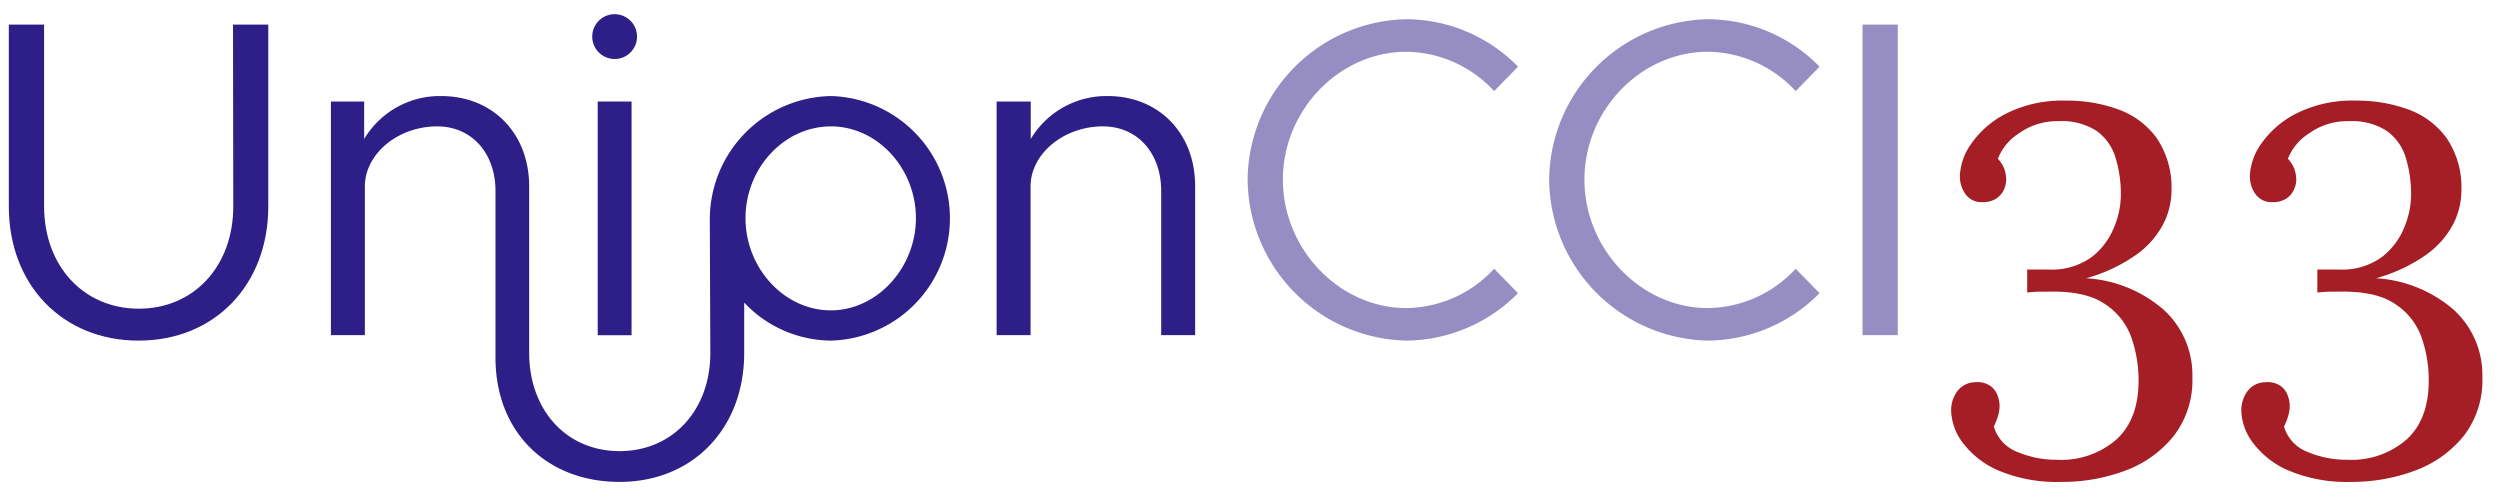
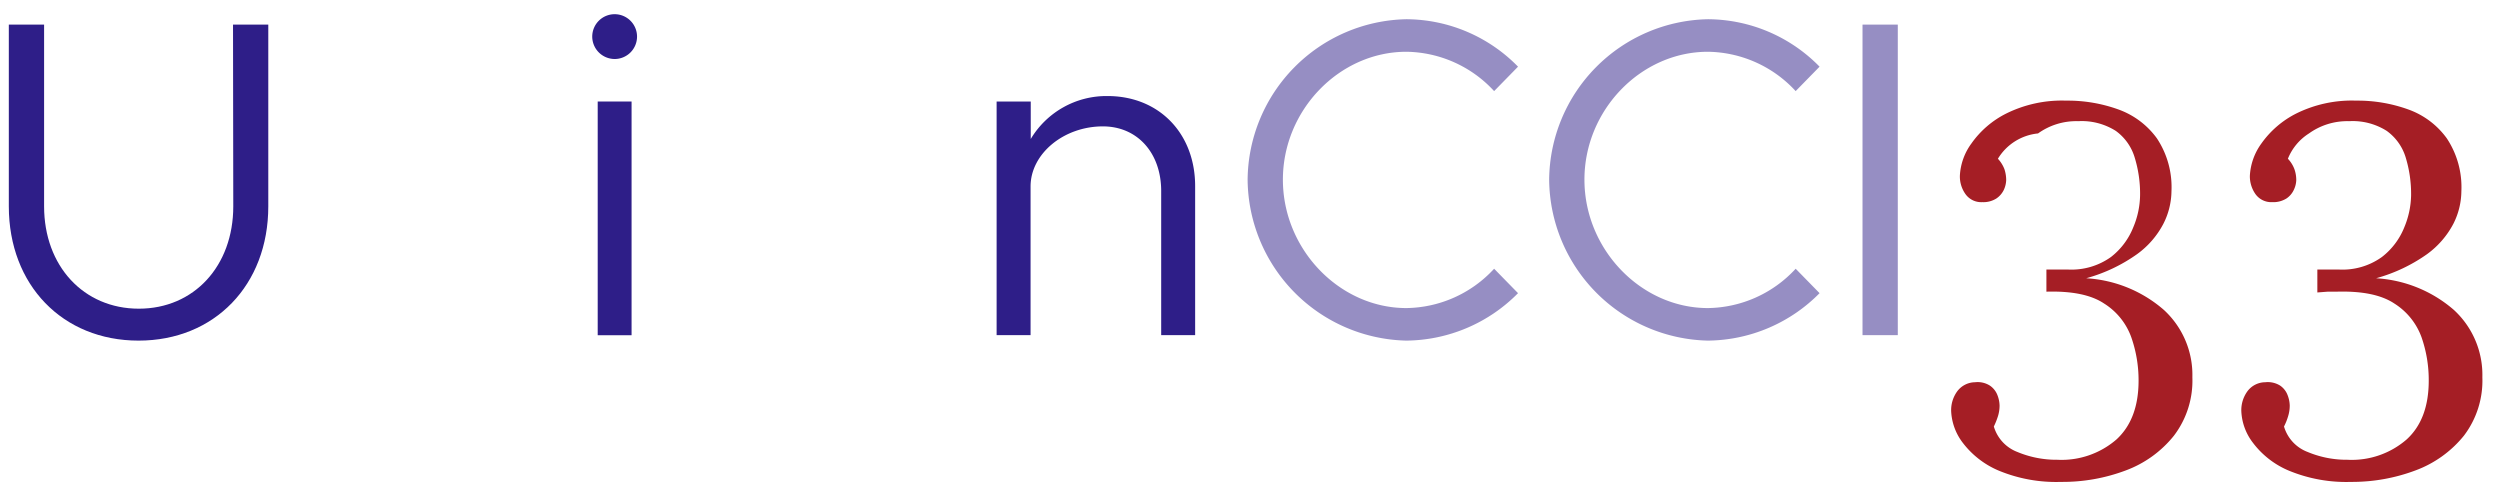
<svg xmlns="http://www.w3.org/2000/svg" id="Calque_1" data-name="Calque 1" viewBox="0 0 283.46 56.69">
  <defs>
    <style>.cls-1{fill:#2e1e88;}.cls-2{fill:#a51e25;}.cls-3{opacity:0.5;}</style>
  </defs>
  <path class="cls-1" d="M26.45,23.4C26.45,30.16,22,35,15.74,35S5,30.16,5,23.4V2.79H1V23.4c0,8.92,6.1,15.22,14.71,15.22s14.71-6.3,14.71-15.22V2.79h-4Z" />
  <rect class="cls-1" x="67.77" y="11.51" width="3.84" height="26.5" />
  <path class="cls-1" d="M69.71,6.69a2.54,2.54,0,1,0-2.56-2.56A2.55,2.55,0,0,0,69.71,6.69Z" />
-   <path class="cls-1" d="M94.21,10.89A14,14,0,0,0,80.48,24.73c0,.44.06,15.29.06,15.29,0,6.5-4.28,11.13-10.29,11.13S60,46.52,60,40L60,21.14c0-6-4.11-10.25-10-10.25a10,10,0,0,0-8.71,4.87V11.51H37.52V38h3.85V21.14c0-3.69,3.74-6.81,8.2-6.81,3.89,0,6.61,3,6.61,7.33V32.54l0,7.89C56.13,49,62,54.64,70.25,54.64s14.13-6,14.13-14.62V34.31a13.65,13.65,0,0,0,9.83,4.31,13.87,13.87,0,0,0,0-27.73Zm0,24.3c-5.28,0-9.68-4.77-9.68-10.46s4.4-10.4,9.68-10.4,9.64,4.76,9.64,10.4S99.44,35.19,94.21,35.19Z" />
  <path class="cls-1" d="M125.58,10.89a10,10,0,0,0-8.71,4.87V11.51H113V38h3.85V21.14c0-3.69,3.74-6.81,8.2-6.81,3.9,0,6.61,3,6.61,7.33V38h3.85V21.14C135.53,15.15,131.43,10.89,125.58,10.89Z" />
-   <path class="cls-2" d="M233.67,54.64a17,17,0,0,1-7-1.26,10,10,0,0,1-4.11-3.16,6.37,6.37,0,0,1-1.33-3.6,3.63,3.63,0,0,1,.71-2.28,2.56,2.56,0,0,1,2-1,2.6,2.6,0,0,1,1.68.38,2.31,2.31,0,0,1,.86,1.09,3.49,3.49,0,0,1,.24,1.18,4.09,4.09,0,0,1-.18,1.19,8.78,8.78,0,0,1-.47,1.18,4.42,4.42,0,0,0,2.68,2.89,11.49,11.49,0,0,0,4.52.88,9.5,9.5,0,0,0,6.7-2.3c1.67-1.53,2.51-3.76,2.51-6.67a14.71,14.71,0,0,0-.83-4.93,7.51,7.51,0,0,0-3.07-3.81c-1.49-1-3.68-1.43-6.55-1.35l-1,0-1.18.09V30.56h2.42a7.7,7.7,0,0,0,4.9-1.42,8,8,0,0,0,2.53-3.37,9.65,9.65,0,0,0,.77-3.6,13.91,13.91,0,0,0-.62-4.34,5.74,5.74,0,0,0-2.15-3,7.23,7.23,0,0,0-4.25-1.09,7.43,7.43,0,0,0-4.55,1.39A6,6,0,0,0,226.53,18a3.66,3.66,0,0,1,.74,1.18,4,4,0,0,1,.2,1.24,2.9,2.9,0,0,1-.26,1.09,2.46,2.46,0,0,1-.86,1,2.75,2.75,0,0,1-1.59.41,2.19,2.19,0,0,1-1.89-.89,3.43,3.43,0,0,1-.65-2.12,6.73,6.73,0,0,1,1.3-3.63,10.67,10.67,0,0,1,4-3.43,14.22,14.22,0,0,1,6.76-1.44,16.9,16.9,0,0,1,5.91,1,9.25,9.25,0,0,1,4.37,3.28,10,10,0,0,1,1.65,6,8.31,8.31,0,0,1-.92,3.69,9.89,9.89,0,0,1-3,3.45,18.24,18.24,0,0,1-5.75,2.72,14.71,14.71,0,0,1,8.82,3.6,10,10,0,0,1,3.22,7.62,10.31,10.31,0,0,1-2.1,6.64A12.6,12.6,0,0,1,241,53.35,20.33,20.33,0,0,1,233.67,54.64Z" />
+   <path class="cls-2" d="M233.67,54.64a17,17,0,0,1-7-1.26,10,10,0,0,1-4.11-3.16,6.37,6.37,0,0,1-1.33-3.6,3.63,3.63,0,0,1,.71-2.28,2.56,2.56,0,0,1,2-1,2.6,2.6,0,0,1,1.68.38,2.31,2.31,0,0,1,.86,1.09,3.49,3.49,0,0,1,.24,1.18,4.09,4.09,0,0,1-.18,1.19,8.78,8.78,0,0,1-.47,1.18,4.42,4.42,0,0,0,2.68,2.89,11.49,11.49,0,0,0,4.52.88,9.5,9.5,0,0,0,6.7-2.3c1.67-1.53,2.51-3.76,2.51-6.67a14.71,14.71,0,0,0-.83-4.93,7.51,7.51,0,0,0-3.07-3.81c-1.49-1-3.68-1.43-6.55-1.35V30.56h2.42a7.7,7.7,0,0,0,4.9-1.42,8,8,0,0,0,2.53-3.37,9.65,9.65,0,0,0,.77-3.6,13.91,13.91,0,0,0-.62-4.34,5.74,5.74,0,0,0-2.15-3,7.23,7.23,0,0,0-4.25-1.09,7.43,7.43,0,0,0-4.55,1.39A6,6,0,0,0,226.53,18a3.66,3.66,0,0,1,.74,1.18,4,4,0,0,1,.2,1.24,2.9,2.9,0,0,1-.26,1.09,2.46,2.46,0,0,1-.86,1,2.75,2.75,0,0,1-1.59.41,2.19,2.19,0,0,1-1.89-.89,3.43,3.43,0,0,1-.65-2.12,6.73,6.73,0,0,1,1.3-3.63,10.67,10.67,0,0,1,4-3.43,14.22,14.22,0,0,1,6.76-1.44,16.9,16.9,0,0,1,5.91,1,9.25,9.25,0,0,1,4.37,3.28,10,10,0,0,1,1.65,6,8.31,8.31,0,0,1-.92,3.69,9.89,9.89,0,0,1-3,3.45,18.24,18.24,0,0,1-5.75,2.72,14.71,14.71,0,0,1,8.82,3.6,10,10,0,0,1,3.22,7.62,10.31,10.31,0,0,1-2.1,6.64A12.6,12.6,0,0,1,241,53.35,20.33,20.33,0,0,1,233.67,54.64Z" />
  <path class="cls-2" d="M266.56,54.64a17,17,0,0,1-7-1.26,9.86,9.86,0,0,1-4.1-3.16,6.3,6.3,0,0,1-1.33-3.6,3.63,3.63,0,0,1,.71-2.28,2.54,2.54,0,0,1,2-1,2.65,2.65,0,0,1,1.69.38,2.29,2.29,0,0,1,.85,1.09,3.49,3.49,0,0,1,.24,1.18,4.09,4.09,0,0,1-.18,1.19,6.74,6.74,0,0,1-.47,1.18,4.41,4.41,0,0,0,2.69,2.89,11.44,11.44,0,0,0,4.51.88,9.48,9.48,0,0,0,6.7-2.3c1.68-1.53,2.51-3.76,2.51-6.67a14.7,14.7,0,0,0-.82-4.93,7.57,7.57,0,0,0-3.07-3.81c-1.5-1-3.68-1.43-6.56-1.35l-1,0-1.18.09V30.56h2.42a7.66,7.66,0,0,0,4.9-1.42,8,8,0,0,0,2.54-3.37,9.85,9.85,0,0,0,.77-3.6,14.21,14.21,0,0,0-.62-4.34,5.76,5.76,0,0,0-2.16-3,7.21,7.21,0,0,0-4.25-1.09,7.45,7.45,0,0,0-4.55,1.39A6.08,6.08,0,0,0,259.41,18a3.49,3.49,0,0,1,.74,1.18,3.71,3.71,0,0,1,.21,1.24,2.75,2.75,0,0,1-.27,1.09,2.37,2.37,0,0,1-.85,1,2.81,2.81,0,0,1-1.6.41,2.21,2.21,0,0,1-1.89-.89,3.49,3.49,0,0,1-.65-2.12,6.82,6.82,0,0,1,1.3-3.63,10.78,10.78,0,0,1,4-3.43,14.19,14.19,0,0,1,6.76-1.44,16.88,16.88,0,0,1,5.9,1,9.2,9.2,0,0,1,4.37,3.28,10,10,0,0,1,1.65,6,8.3,8.3,0,0,1-.91,3.69,10,10,0,0,1-3,3.45,18.42,18.42,0,0,1-5.76,2.72,14.76,14.76,0,0,1,8.83,3.6,10,10,0,0,1,3.22,7.62,10.31,10.31,0,0,1-2.1,6.64,12.72,12.72,0,0,1-5.49,3.93A20.4,20.4,0,0,1,266.56,54.64Z" />
  <g class="cls-3">
    <path class="cls-1" d="M159.46,5.87a13.75,13.75,0,0,1,9.95,4.46l2.71-2.77a17.8,17.8,0,0,0-12.66-5.38,18.36,18.36,0,0,0-18,18.19,18.41,18.41,0,0,0,18,18.25,18,18,0,0,0,12.66-5.38l-2.71-2.77a13.75,13.75,0,0,1-9.95,4.46c-7.58,0-14-6.66-14-14.56S151.88,5.87,159.46,5.87Z" />
    <path class="cls-1" d="M193.65,5.87a13.75,13.75,0,0,1,9.95,4.46l2.71-2.77a17.8,17.8,0,0,0-12.66-5.38,18.36,18.36,0,0,0-18,18.19,18.41,18.41,0,0,0,18,18.25,18,18,0,0,0,12.66-5.38l-2.71-2.77a13.75,13.75,0,0,1-9.95,4.46c-7.59,0-14-6.66-14-14.56S186.06,5.87,193.65,5.87Z" />
    <rect class="cls-1" x="211.18" y="2.79" width="4" height="35.21" />
  </g>
</svg>